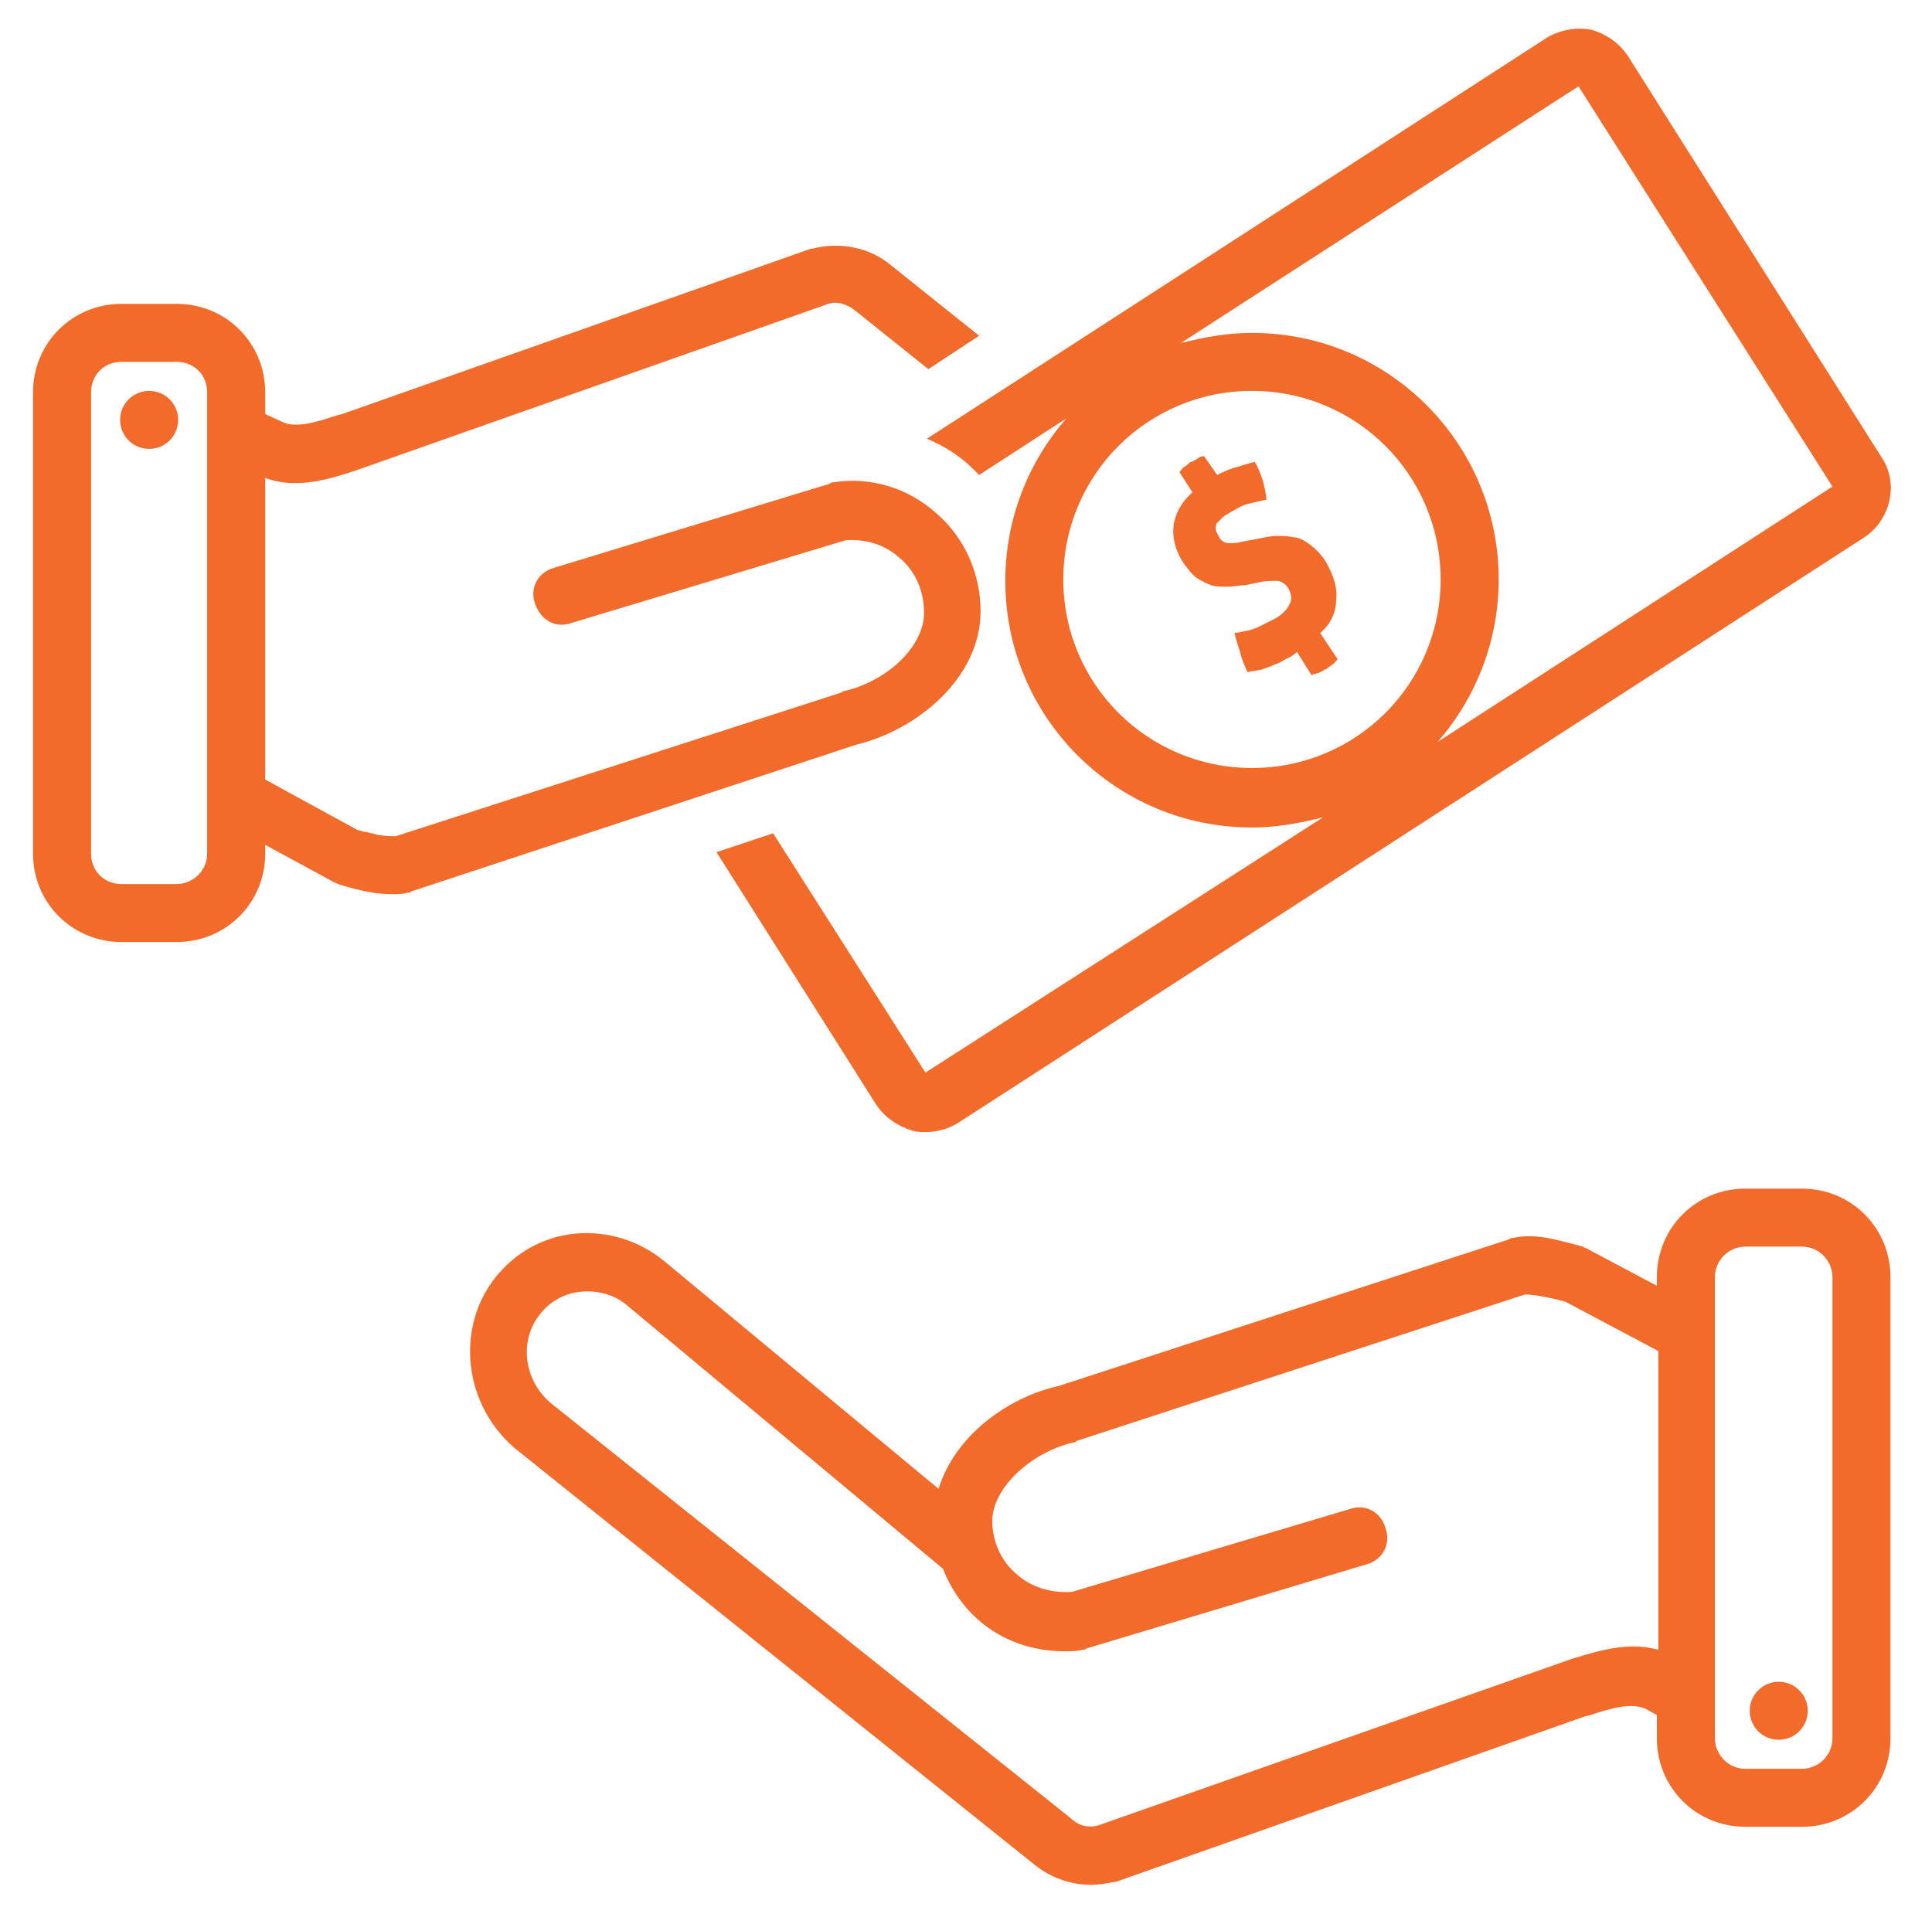
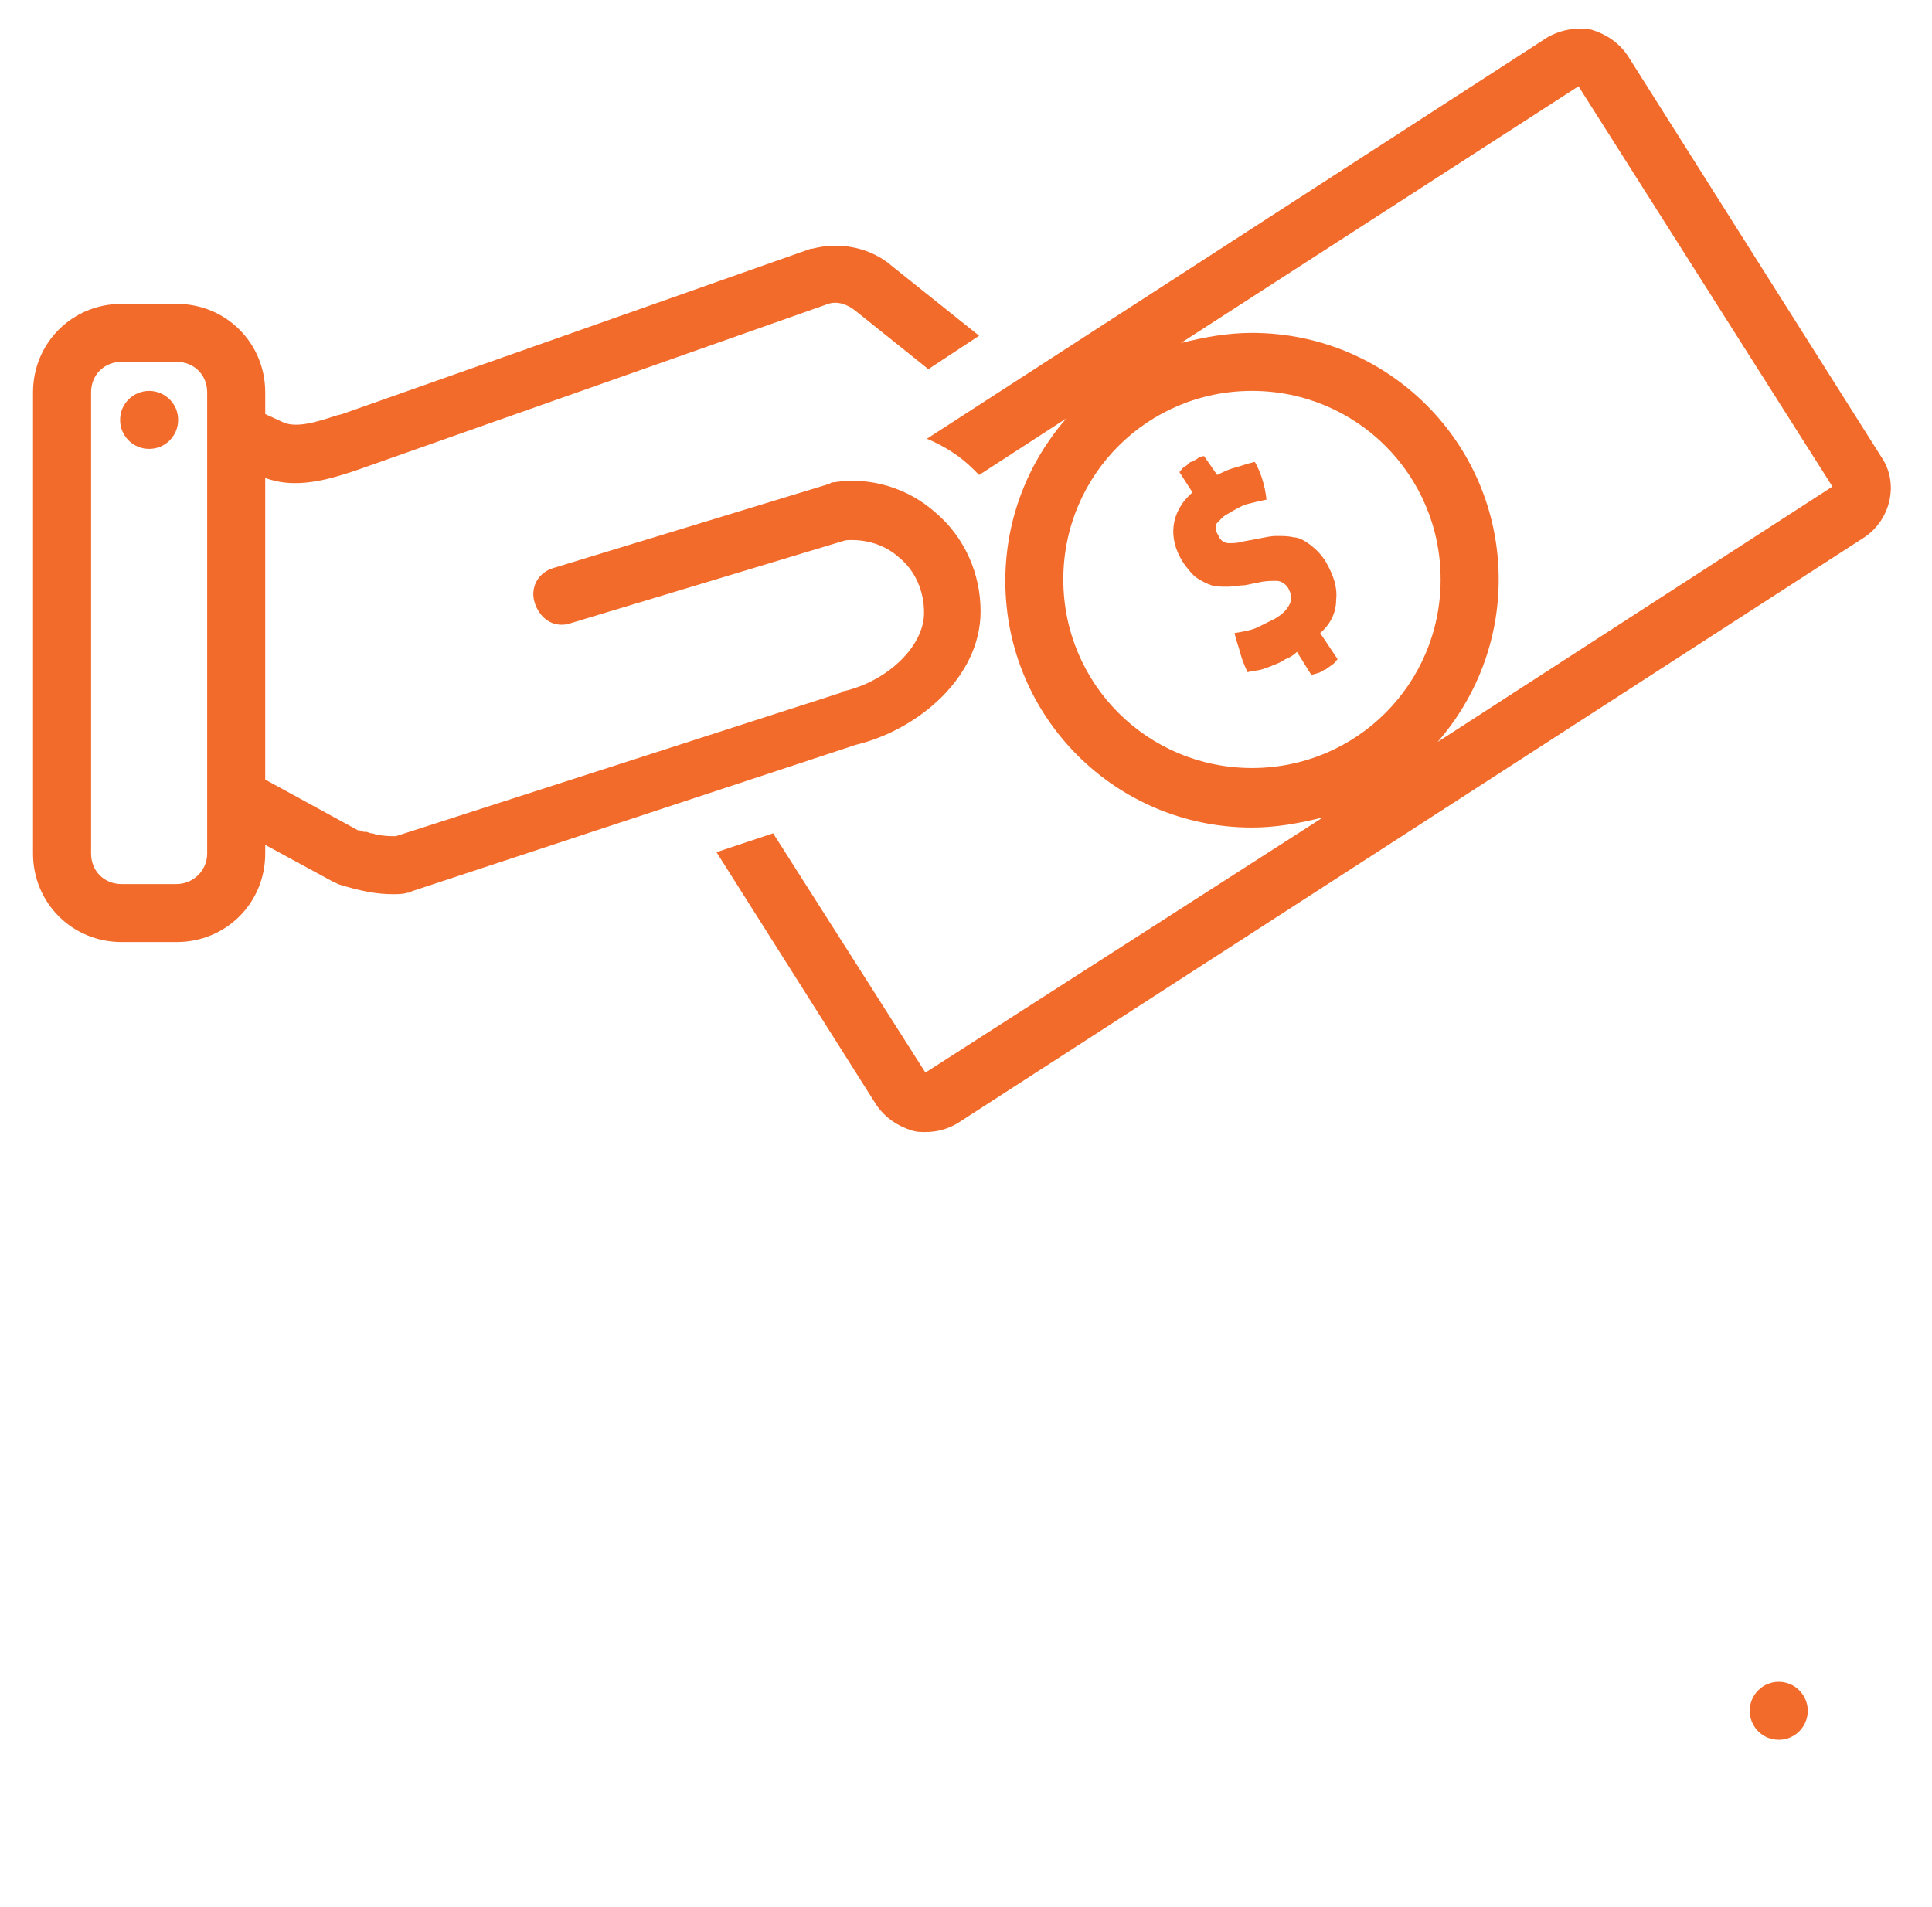
<svg xmlns="http://www.w3.org/2000/svg" xmlns:xlink="http://www.w3.org/1999/xlink" version="1.1" id="Layer_1" x="0px" y="0px" width="131px" height="129.333px" viewBox="33.834 34.502 131 129.333" enable-background="new 33.834 34.502 131 129.333" xml:space="preserve">
  <g>
    <defs>
-       <rect id="SVGID_1_" x="65.333" y="114.666" width="97.333" height="47.656" />
-     </defs>
+       </defs>
    <clipPath id="SVGID_2_">
      <use xlink:href="#SVGID_1_" overflow="visible" />
    </clipPath>
    <g clip-path="url(#SVGID_2_)">
      <path fill="#F26B2B" d="M156.016,115.109h-3.838c-3.344,0-6,2.656-6,6v0.588l-4.625-2.457c-0.1-0.1-0.297-0.1-0.396-0.199    c-2.162-0.588-3.344-0.885-4.719-0.588c-0.1,0-0.197,0-0.297,0.1l-30.5,9.932c-3.547,0.787-7.088,3.443-8.167,6.984    l-18.599-15.443c-1.672-1.375-3.838-2.063-6-1.869c-2.167,0.197-4.135,1.281-5.51,3.053c-2.656,3.441-2.068,8.557,1.375,11.504    l35.223,28.23c1.084,0.885,2.465,1.379,3.84,1.379c0.494,0,1.082-0.098,1.572-0.197h0.1l31.781-11.213l0.395-0.1    c1.475-0.49,2.855-0.885,3.84-0.391l0.688,0.391v1.572c0,3.35,2.656,6,6,6h3.838c3.344,0,6-2.65,6-6v-31.275    C162.016,117.766,159.359,115.109,156.016,115.109z M140.469,146.979l-32.172,11.313c-0.693,0.193-1.381,0-1.869-0.494    l-35.23-28.131c-1.87-1.572-2.161-4.229-0.786-6c0.692-0.885,1.672-1.473,2.854-1.572c1.083-0.1,2.266,0.197,3.151,0.984    l21.349,17.803c0.495,1.275,1.281,2.457,2.365,3.441c1.672,1.475,3.735,2.162,5.901,2.162c0.396,0,0.787,0,1.182-0.1    c0.1,0,0.199,0,0.293-0.094l18.994-5.707c1.078-0.293,1.672-1.375,1.275-2.459c-0.297-1.084-1.375-1.672-2.457-1.275    l-18.793,5.604c-1.379,0.1-2.754-0.297-3.738-1.182c-1.084-0.887-1.672-2.262-1.672-3.637c0-2.166,2.557-4.625,5.504-5.313    c0.1,0,0.1,0,0.199-0.098l30.406-9.934c0.488,0,1.275,0.094,2.754,0.49l6.297,3.344v20.26    C144.209,145.797,142.141,146.484,140.469,146.979z M158.084,152.385c0,1.184-0.984,2.068-2.068,2.068h-3.838    c-1.178,0-2.063-0.984-2.063-2.068v-31.275c0-1.182,0.979-2.068,2.063-2.068h3.838c1.182,0,2.068,0.984,2.068,2.068V152.385z" />
    </g>
  </g>
  <path fill="#F26B2B" d="M156.412,150.521c0,0.26-0.053,0.51-0.152,0.75c-0.098,0.238-0.244,0.453-0.426,0.641  c-0.184,0.182-0.396,0.322-0.641,0.426c-0.24,0.1-0.49,0.146-0.75,0.146c-0.262,0-0.512-0.047-0.756-0.146  c-0.24-0.104-0.453-0.244-0.635-0.426c-0.188-0.188-0.328-0.402-0.428-0.641c-0.1-0.24-0.15-0.49-0.15-0.75  c0-0.262,0.051-0.516,0.15-0.756s0.24-0.453,0.428-0.635c0.182-0.188,0.395-0.328,0.635-0.428c0.244-0.104,0.494-0.15,0.756-0.15  c0.26,0,0.51,0.047,0.75,0.15c0.244,0.1,0.457,0.24,0.641,0.428c0.182,0.182,0.328,0.395,0.426,0.635  C156.359,150.006,156.412,150.26,156.412,150.521z" />
  <g>
    <defs>
      <rect id="SVGID_3_" x="81.333" y="36.323" width="81.333" height="75.677" />
    </defs>
    <clipPath id="SVGID_4_">
      <use xlink:href="#SVGID_3_" overflow="visible" />
    </clipPath>
    <g clip-path="url(#SVGID_4_)">
      <path fill="#F26B2B" d="M86.255,91.01l-3.839,1.281l10.823,17.115c0.594,0.885,1.479,1.475,2.458,1.771    c0.297,0.094,0.594,0.094,0.886,0.094c0.792,0,1.479-0.193,2.167-0.59l61.494-39.739c1.771-1.177,2.365-3.636,1.184-5.406    l-17.219-27.245c-0.59-0.885-1.475-1.479-2.459-1.771c-0.984-0.198-2.068,0-2.953,0.489L96.682,64.255    c1.183,0.495,2.266,1.182,3.151,2.067c0.099,0.099,0.198,0.198,0.391,0.391l5.907-3.833C103.572,65.828,102,69.667,102,73.896    c0,9.245,7.475,16.724,16.725,16.724c1.672,0,3.25-0.297,4.822-0.692L96.583,107.24L86.255,91.01z M105.932,73.797    c0-7.083,5.709-12.787,12.793-12.787c7.082,0,12.791,5.703,12.791,12.787s-5.709,12.787-12.791,12.787    C111.641,86.583,105.932,80.88,105.932,73.797z M135.453,73.797c0-9.245-7.479-16.719-16.729-16.719    c-1.672,0-3.246,0.292-4.824,0.688l26.965-17.412L158.084,67.5l-26.766,17.313C133.875,81.865,135.453,78.026,135.453,73.797z" />
    </g>
  </g>
  <path fill="#F26B2B" d="M42.073,98.385h3.74c3.349,0,6.005-2.651,6.005-6v-0.588l4.526,2.458c0.099,0.099,0.292,0.099,0.391,0.198  c1.578,0.49,2.656,0.688,3.74,0.688c0.297,0,0.688,0,0.984-0.099c0.099,0,0.198,0,0.297-0.099l30.109-9.933  c4.13-0.984,8.458-4.526,8.458-9.047c0-2.557-1.078-5.021-3.047-6.692c-1.87-1.672-4.427-2.458-6.891-2.063  c-0.099,0-0.192,0-0.292,0.099L71.396,73.01c-1.083,0.297-1.672,1.375-1.276,2.458c0.391,1.083,1.375,1.672,2.458,1.281  l18.594-5.609c1.38-0.099,2.662,0.297,3.641,1.182c1.083,0.886,1.677,2.261,1.677,3.734c0,2.266-2.464,4.625-5.412,5.313  c-0.099,0-0.099,0-0.198,0.099l-30.208,9.74c-0.297,0-0.688,0-1.281-0.099c-0.094,0-0.193-0.099-0.391-0.099  c-0.099,0-0.198-0.099-0.396-0.099h-0.099c-0.094,0-0.193-0.099-0.292-0.099h-0.099l-6.297-3.443V66.912  c2.063,0.786,4.328,0.099,6.099-0.49l32.078-11.313c0.589-0.198,1.276,0,1.87,0.49l4.917,3.938l3.443-2.266l-5.901-4.719  c-1.474-1.281-3.542-1.672-5.411-1.183h-0.099L57.031,62.583l-0.396,0.099c-1.474,0.495-2.849,0.886-3.734,0.396l-1.083-0.495  v-1.474c0-3.344-2.656-6-6.005-6h-3.74c-3.344,0-6,2.656-6,6v31.276C36.073,95.734,38.729,98.385,42.073,98.385z M40.01,61.109  c0-1.182,0.886-2.068,2.063-2.068h3.74c1.182,0,2.068,0.886,2.068,2.068v31.276c0,1.183-0.984,2.068-2.068,2.068h-3.74  c-1.177,0-2.063-0.885-2.063-2.068V61.109z" />
  <path fill="#F26B2B" d="M45.912,62.979c0,0.261-0.047,0.511-0.146,0.75c-0.104,0.245-0.245,0.453-0.427,0.641  c-0.188,0.183-0.401,0.328-0.641,0.427c-0.239,0.099-0.489,0.146-0.755,0.146c-0.261,0-0.511-0.047-0.75-0.146  c-0.24-0.099-0.453-0.245-0.641-0.427c-0.183-0.188-0.323-0.396-0.427-0.641c-0.099-0.239-0.146-0.489-0.146-0.75  c0-0.26,0.047-0.516,0.146-0.755c0.104-0.24,0.245-0.453,0.427-0.636c0.188-0.188,0.401-0.328,0.641-0.427  c0.239-0.099,0.489-0.151,0.75-0.151c0.266,0,0.516,0.052,0.755,0.151c0.24,0.099,0.453,0.239,0.641,0.427  c0.183,0.183,0.323,0.396,0.427,0.636C45.865,62.463,45.912,62.719,45.912,62.979z" />
  <path fill="#F26B2B" d="M124.432,75.177c0.1-0.886-0.197-1.677-0.688-2.558c-0.297-0.495-0.691-0.885-1.082-1.182  c-0.396-0.297-0.787-0.495-1.084-0.495c-0.396-0.094-0.787-0.094-1.182-0.094c-0.391,0-0.787,0.094-1.277,0.192l-1.082,0.198  c-0.297,0.099-0.59,0.099-0.887,0.099s-0.588-0.198-0.688-0.489c-0.098-0.198-0.197-0.297-0.197-0.495c0-0.099,0-0.297,0.1-0.391  c0.098-0.099,0.197-0.198,0.291-0.297c0.1-0.099,0.197-0.198,0.396-0.297c0.488-0.292,0.984-0.588,1.375-0.688  c0.395-0.099,0.791-0.198,1.281-0.297c-0.1-0.979-0.396-1.864-0.787-2.557c-0.494,0.099-0.984,0.297-1.381,0.396  c-0.391,0.099-0.785,0.297-1.176,0.489l-0.887-1.276c-0.197,0-0.395,0.099-0.494,0.198c-0.197,0.099-0.291,0.193-0.391,0.193  s-0.197,0.198-0.396,0.297c-0.197,0.099-0.297,0.297-0.391,0.396l0.887,1.375c-0.793,0.688-1.184,1.474-1.281,2.26  c-0.1,0.787,0.098,1.672,0.688,2.557c0.297,0.396,0.594,0.787,0.885,0.984c0.297,0.198,0.688,0.396,0.984,0.495  c0.297,0.099,0.688,0.099,1.084,0.099c0.395,0,0.785-0.099,1.182-0.099l0.984-0.198c0.391-0.099,0.787-0.099,1.178-0.099  c0.297,0,0.594,0.198,0.785,0.489c0.199,0.396,0.297,0.693,0.1,1.083c-0.193,0.396-0.49,0.688-0.984,0.984  c-0.391,0.198-0.787,0.396-1.178,0.588c-0.395,0.198-0.984,0.297-1.578,0.396c0.1,0.49,0.297,0.984,0.396,1.375  c0.1,0.396,0.297,0.885,0.49,1.281c0.297-0.099,0.691-0.099,0.984-0.198c0.297-0.099,0.594-0.198,0.791-0.297  c0.291-0.099,0.49-0.193,0.787-0.391c0.291-0.099,0.588-0.297,0.785-0.495l0.984,1.578c0.193-0.099,0.391-0.099,0.59-0.198  c0.197-0.099,0.297-0.198,0.395-0.198c0.094-0.099,0.293-0.198,0.391-0.297c0.199-0.099,0.297-0.292,0.396-0.391l-1.182-1.771  C124.037,76.849,124.432,76.057,124.432,75.177z" />
</svg>